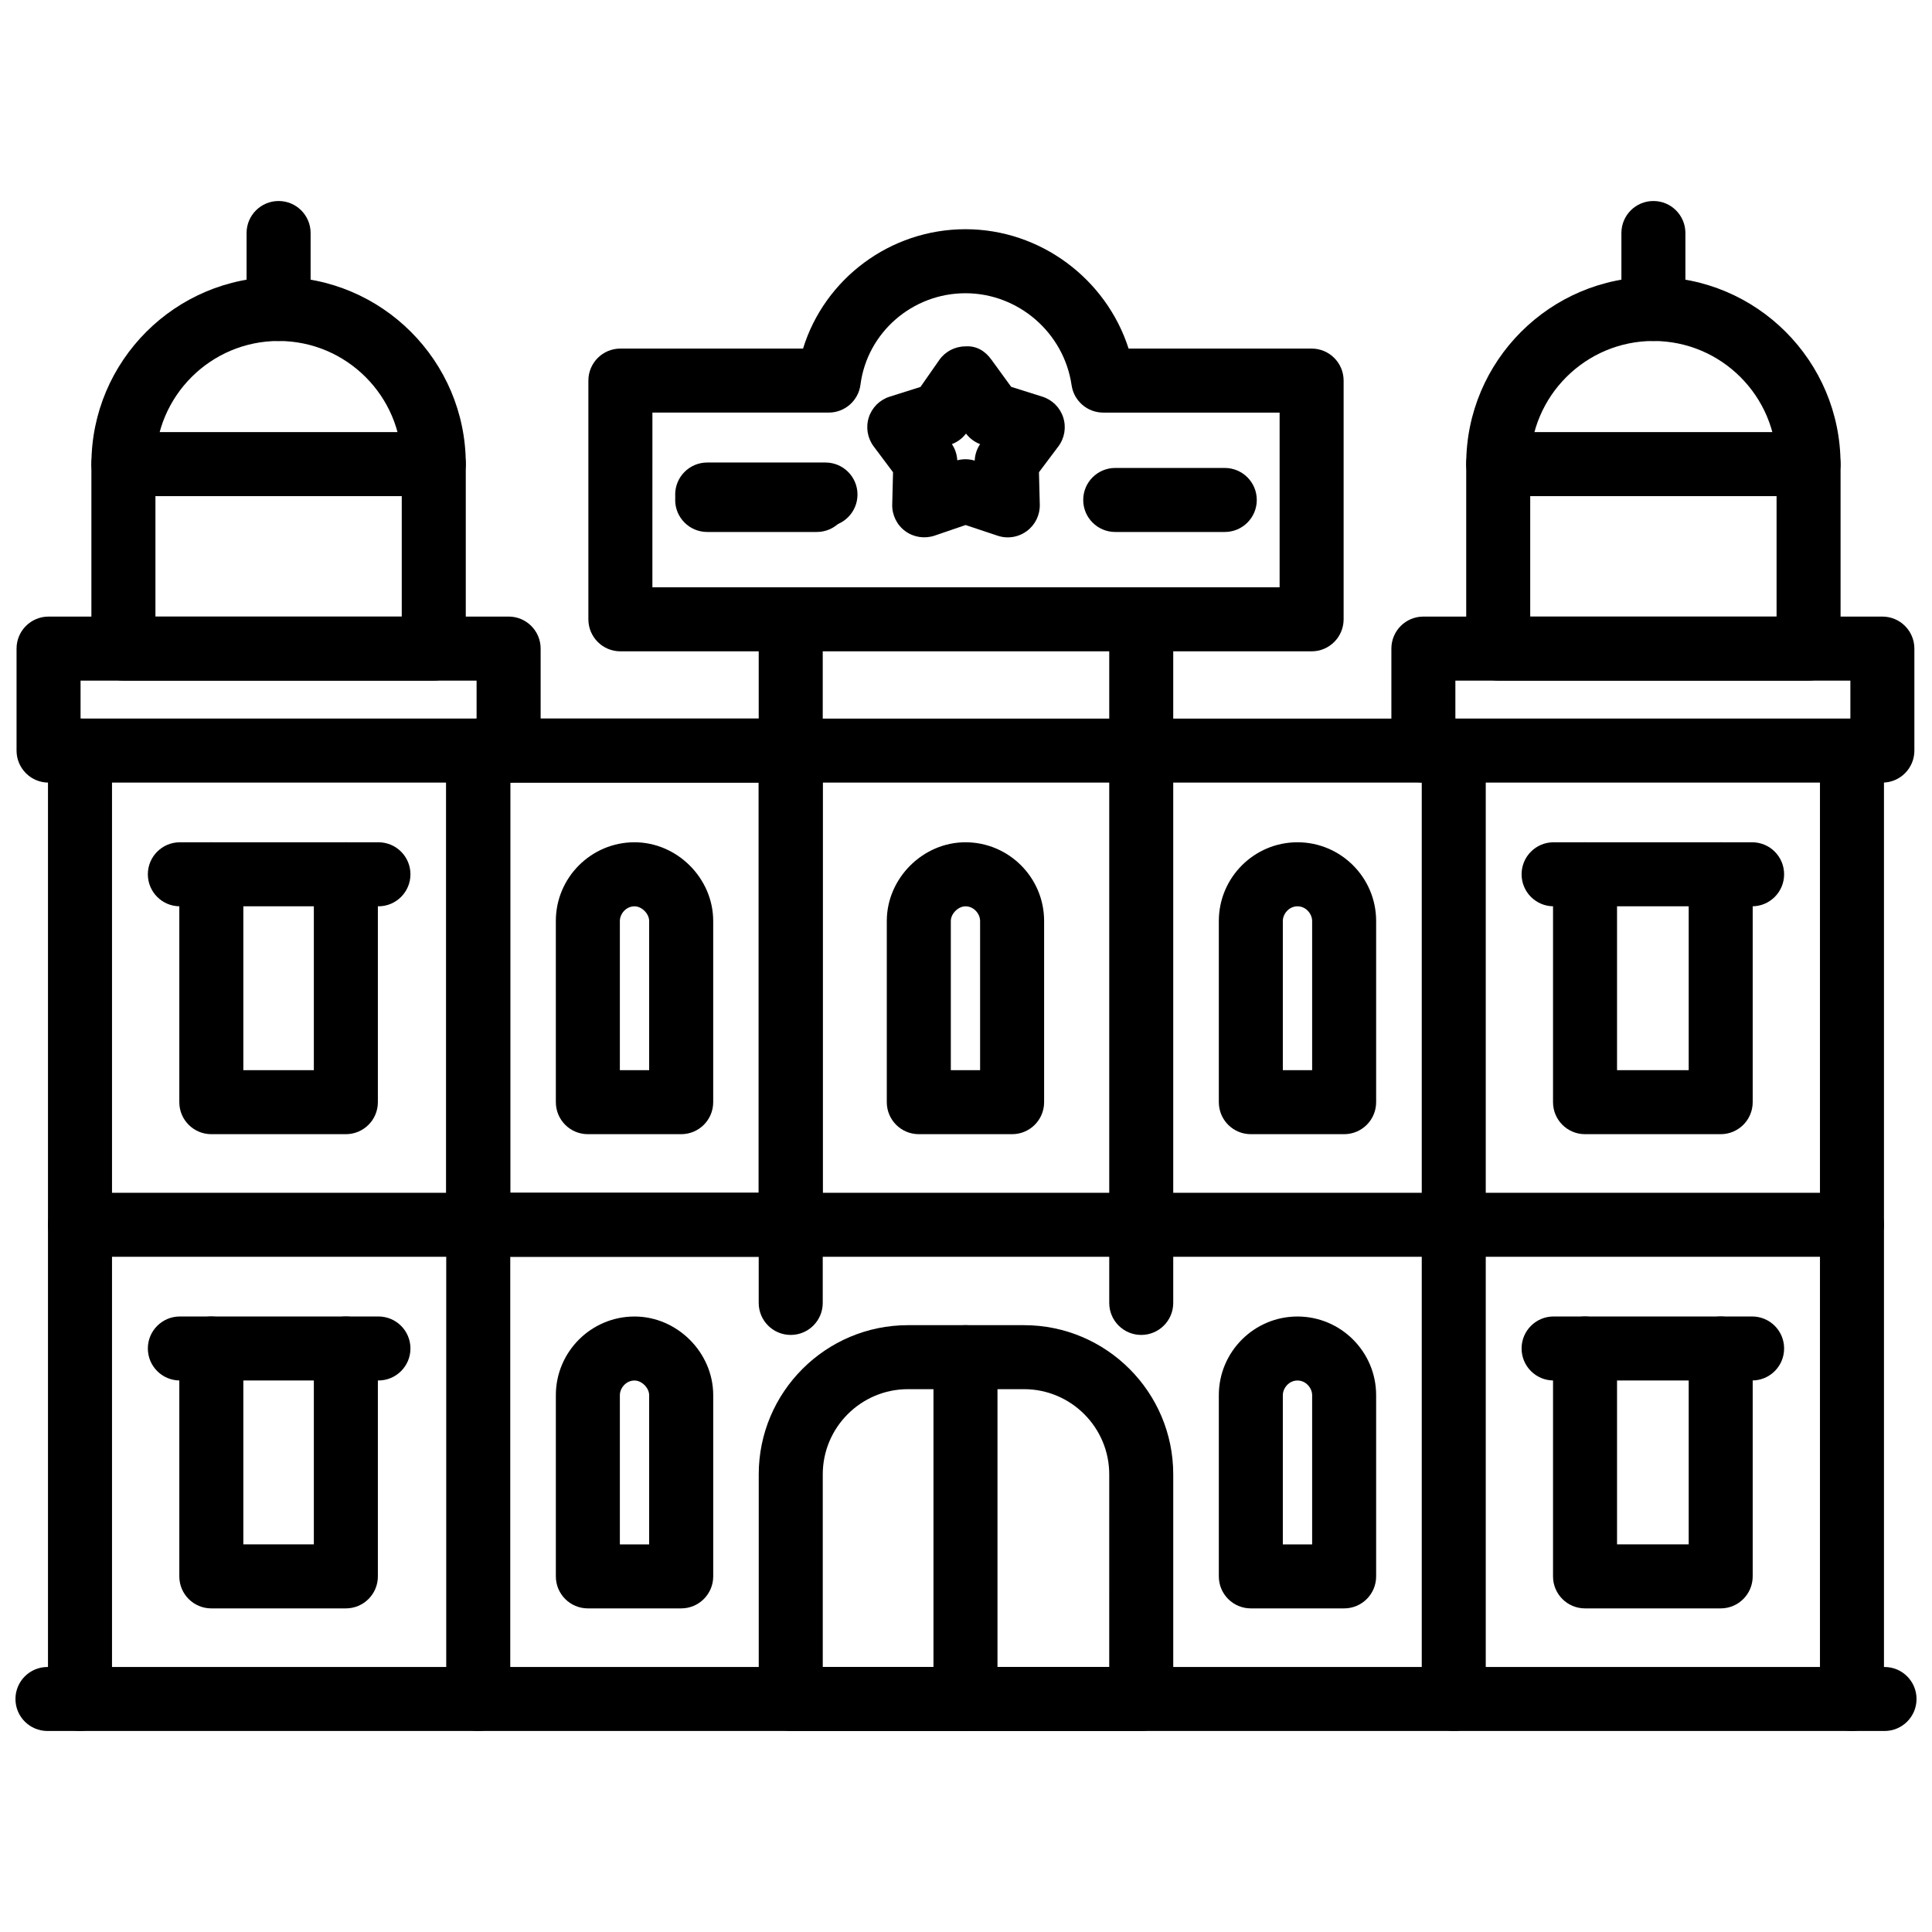
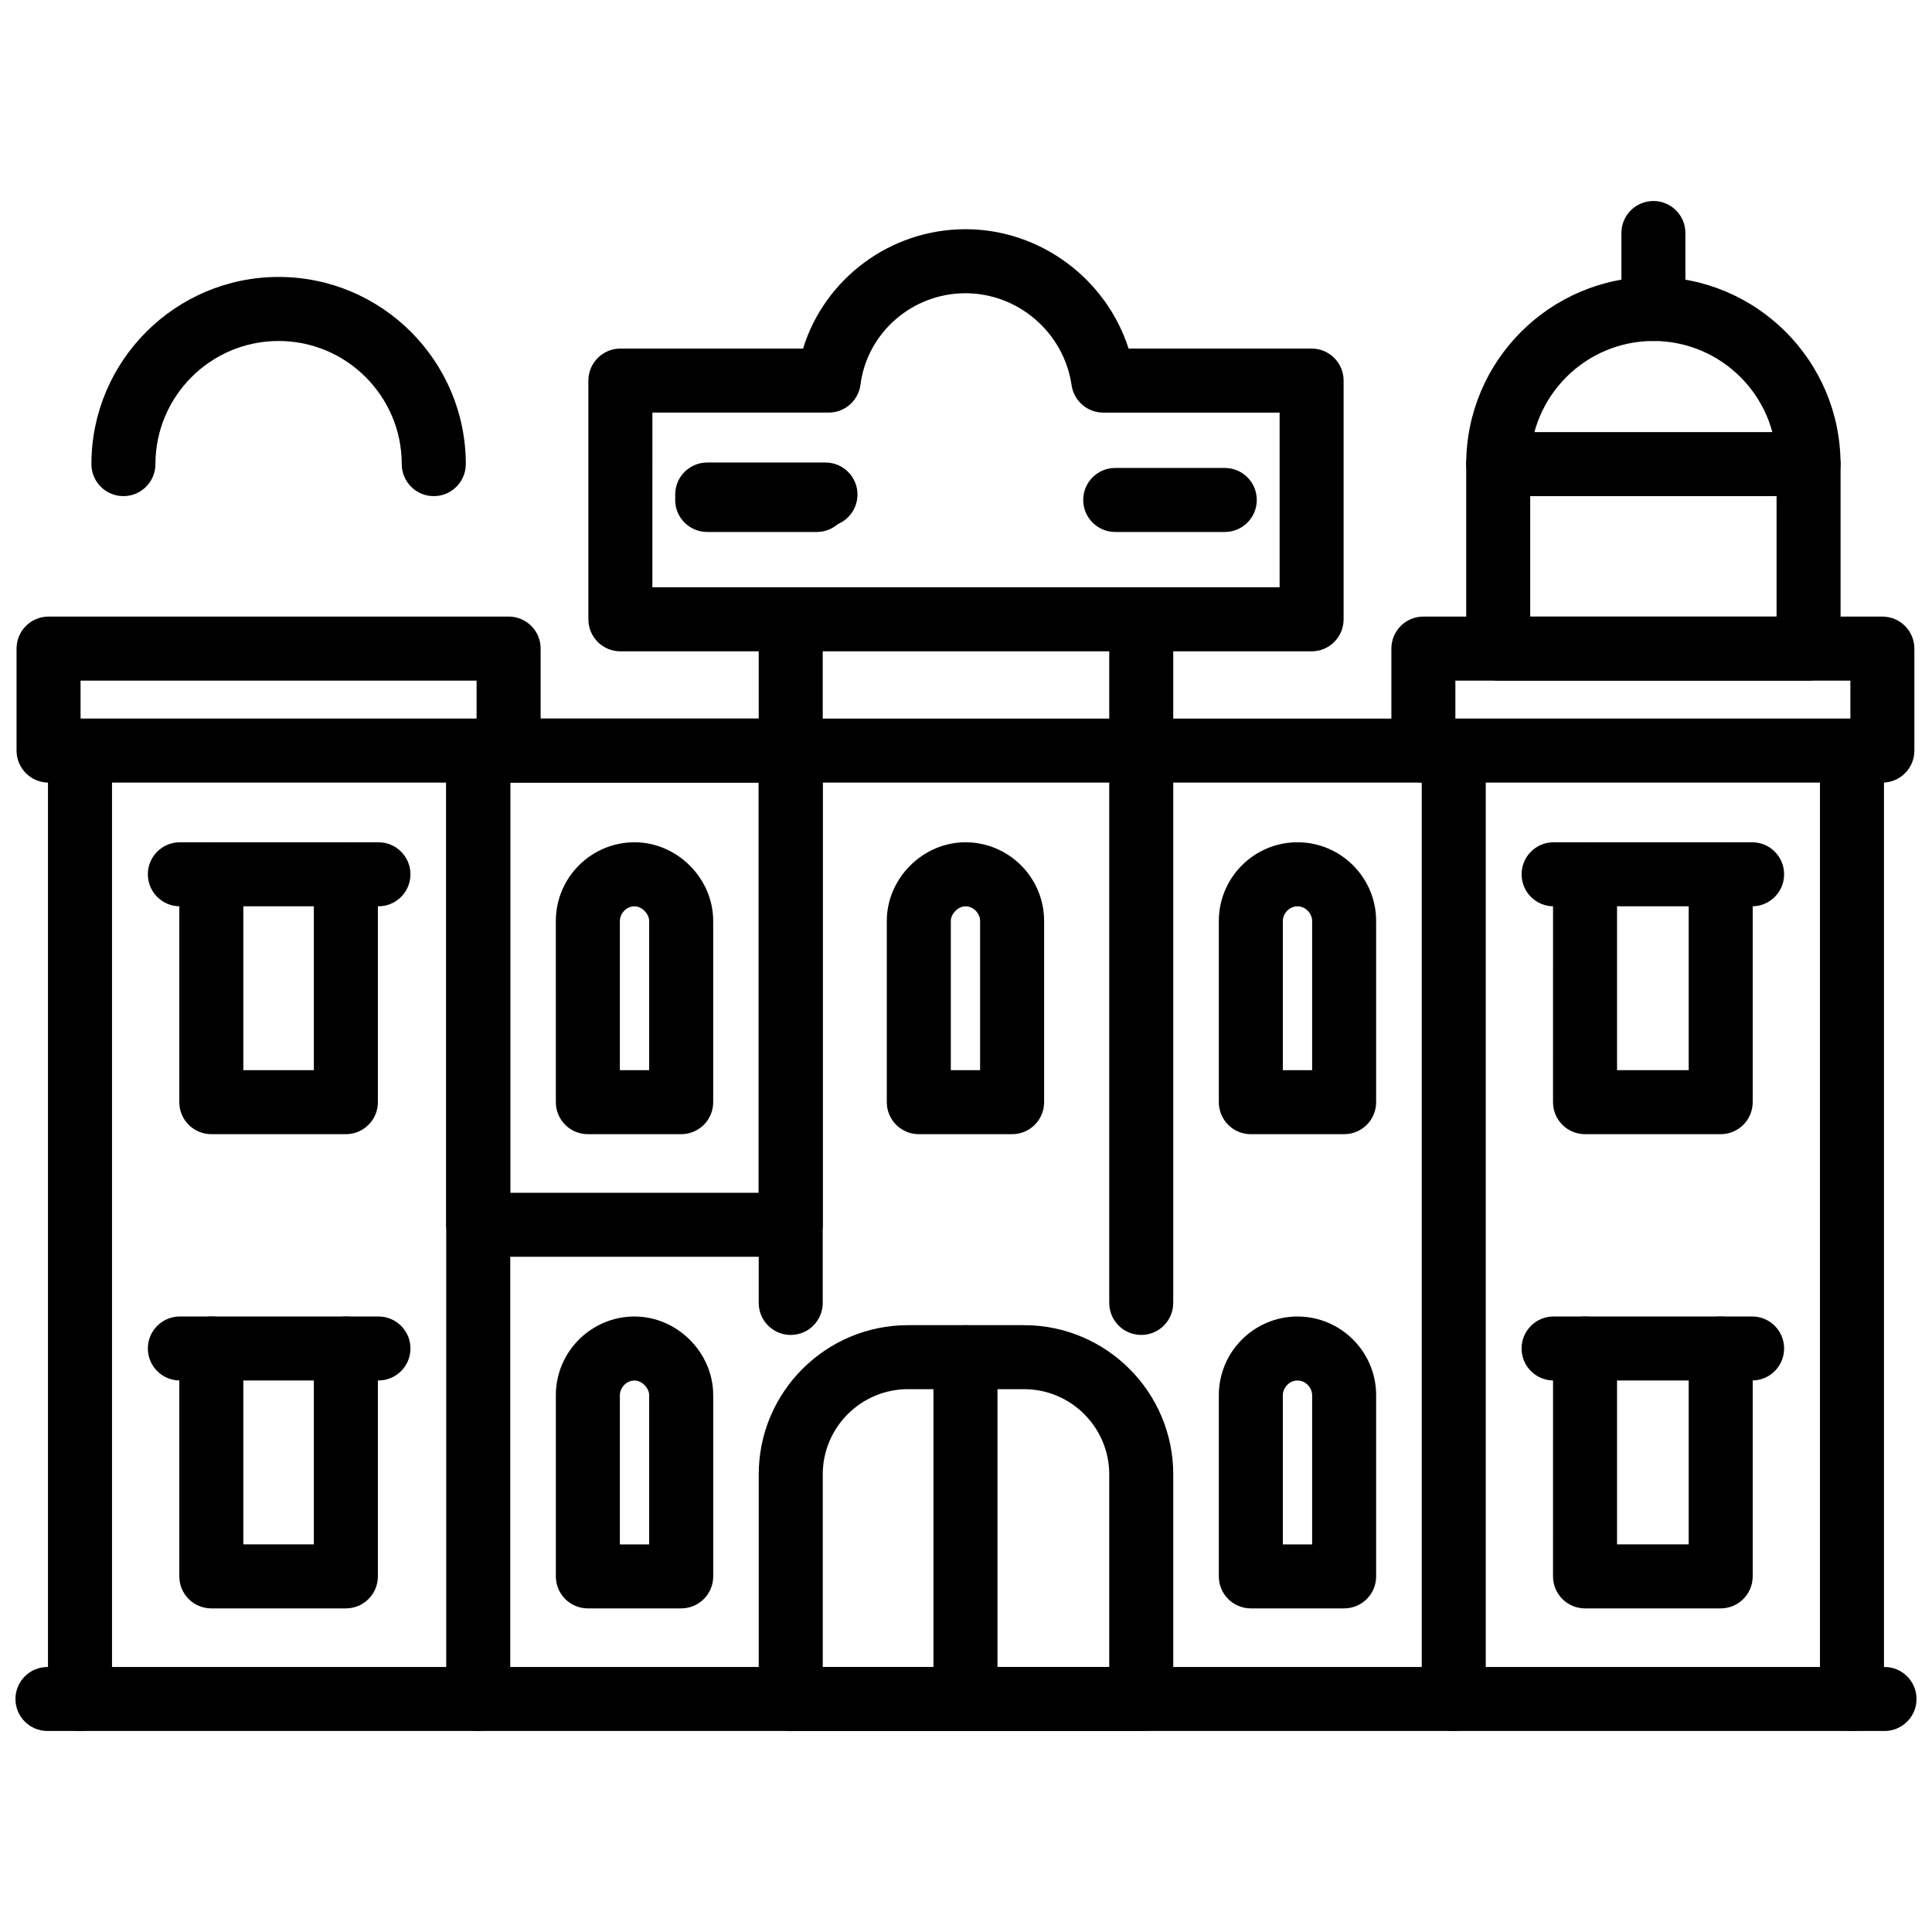
<svg xmlns="http://www.w3.org/2000/svg" width="800px" height="800px" version="1.1" viewBox="144 144 512 512">
  <defs>
    <clipPath id="c">
      <path d="m148.09 307h139.91v45h-139.91z" />
    </clipPath>
    <clipPath id="b">
      <path d="m512 307h139.9v45h-139.9z" />
    </clipPath>
    <clipPath id="a">
      <path d="m148.09 585h503.81v18h-503.81z" />
    </clipPath>
  </defs>
  <path d="m165.2 602.73c-4.688 0-8.484-3.793-8.484-8.48v-251.34c0-4.688 3.801-8.484 8.484-8.484 4.688 0 8.484 3.801 8.484 8.484v251.34c0 4.688-3.797 8.48-8.484 8.48z" />
  <path d="m270.74 602.73c-4.688 0-8.484-3.793-8.484-8.48v-251.34c0-4.688 3.801-8.484 8.484-8.484 4.688 0 8.484 3.801 8.484 8.484v251.34c0.004 4.688-3.797 8.48-8.484 8.48z" />
  <g clip-path="url(#c)">
    <path d="m278.79 351.4h-121.92c-4.688 0-8.484-3.801-8.484-8.484v-27.031c0-4.688 3.801-8.484 8.484-8.484l121.92-0.004c4.688 0 8.484 3.801 8.484 8.484v27.031c0 4.688-3.797 8.488-8.484 8.488zm-113.44-16.973h104.95v-10.059h-104.95z" />
  </g>
-   <path d="m258.95 324.37h-82.246c-4.688 0-8.484-3.801-8.484-8.484v-48.887c0-4.688 3.801-8.484 8.484-8.484h82.246c4.688 0 8.484 3.801 8.484 8.484v48.887c0.004 4.684-3.797 8.484-8.484 8.484zm-73.758-16.973h65.277v-31.914h-65.277z" />
  <path d="m258.95 275.48c-4.688 0-8.484-3.801-8.484-8.484 0-17.996-14.641-32.633-32.637-32.633s-32.637 14.637-32.637 32.633c0 4.688-3.801 8.484-8.484 8.484-4.688 0-8.484-3.801-8.484-8.484 0-27.352 22.254-49.602 49.609-49.602 27.352 0 49.609 22.25 49.609 49.602-0.004 4.688-3.805 8.484-8.492 8.484z" />
-   <path d="m217.83 234.37c-4.688 0-8.484-3.801-8.484-8.484v-20.133c0-4.688 3.801-8.484 8.484-8.484 4.688 0 8.484 3.801 8.484 8.484v20.129c0 4.688-3.801 8.488-8.484 8.488z" />
  <path d="m353.55 497.77c-4.688 0-8.484-3.793-8.484-8.48v-181.16c0-4.688 3.801-8.484 8.484-8.484 4.688 0 8.484 3.801 8.484 8.484v181.16c0 4.684-3.797 8.48-8.484 8.48z" />
  <path d="m634.79 602.73c-4.688 0-8.48-3.793-8.48-8.48v-251.34c0-4.688 3.793-8.484 8.48-8.484s8.48 3.801 8.48 8.484v251.34c0 4.688-3.793 8.48-8.48 8.48z" />
  <path d="m529.26 602.73c-4.688 0-8.48-3.793-8.48-8.48v-251.34c0-4.688 3.793-8.484 8.48-8.484s8.48 3.801 8.48 8.484v251.34c0 4.688-3.797 8.48-8.48 8.48z" />
  <g clip-path="url(#b)">
    <path d="m642.85 351.4h-121.64c-4.688 0-8.48-3.801-8.48-8.484v-27.031c0-4.688 3.793-8.484 8.48-8.484h121.64c4.688 0 8.48 3.801 8.48 8.484v27.031c0 4.684-3.793 8.484-8.48 8.484zm-113.16-16.973h104.68v-10.059h-104.68z" />
  </g>
  <path d="m623.29 324.37h-82.246c-4.688 0-8.48-3.801-8.48-8.484v-48.887c0-4.688 3.793-8.484 8.48-8.484h82.246c4.688 0 8.48 3.801 8.48 8.484v48.887c0 4.684-3.797 8.484-8.48 8.484zm-73.766-16.973h65.285v-31.914h-65.285z" />
  <path d="m623.29 275.48c-4.688 0-8.48-3.801-8.48-8.484 0-17.996-14.641-32.633-32.645-32.633-18 0-32.645 14.637-32.645 32.633 0 4.688-3.793 8.484-8.48 8.484s-8.48-3.801-8.48-8.484c0-27.352 22.25-49.602 49.602-49.602 27.352 0 49.602 22.25 49.602 49.602 0.008 4.688-3.789 8.484-8.473 8.484z" />
  <path d="m582.17 234.37c-4.688 0-8.48-3.801-8.48-8.484v-20.133c0-4.688 3.793-8.484 8.48-8.484s8.48 3.801 8.48 8.484v20.129c0 4.688-3.793 8.488-8.48 8.488z" />
  <path d="m446.44 497.77c-4.688 0-8.48-3.793-8.48-8.48v-181.16c0-4.688 3.793-8.484 8.48-8.484s8.48 3.801 8.48 8.484v181.16c0 4.684-3.797 8.48-8.48 8.48z" />
  <g clip-path="url(#a)">
    <path d="m643.42 602.73h-486.84c-4.684 0-8.484-3.793-8.484-8.48s3.801-8.48 8.484-8.48h486.84c4.688 0 8.48 3.793 8.48 8.48s-3.793 8.48-8.48 8.48z" />
  </g>
-   <path d="m634.79 477.06h-469.59c-4.688 0-8.484-3.793-8.484-8.48s3.801-8.48 8.484-8.48h469.59c4.688 0 8.48 3.793 8.48 8.48s-3.793 8.48-8.48 8.48z" />
  <path d="m521.2 351.4h-242.41c-4.688 0-8.484-3.801-8.484-8.484 0-4.688 3.801-8.484 8.484-8.484h242.41c4.688 0 8.48 3.801 8.48 8.484 0 4.684-3.793 8.484-8.48 8.484z" />
  <path d="m491.59 316.61h-183.18c-4.688 0-8.484-3.801-8.484-8.484v-63.266c0-4.688 3.801-8.484 8.484-8.484h48.406c5.695-18.465 23.043-31.633 43.039-31.633 19.863 0 37.309 13.172 43.234 31.633h48.504c4.688 0 8.48 3.801 8.48 8.484v63.266c-0.004 4.684-3.797 8.484-8.484 8.484zm-174.7-16.973h166.22v-46.293h-46.738c-4.211 0-7.785-3.098-8.391-7.266-2.019-13.895-14.105-24.367-28.125-24.367-14.078 0-26.035 10.418-27.824 24.23-0.543 4.231-4.144 7.398-8.41 7.398h-46.727z" />
-   <path d="m411.07 286.41c-0.902 0-1.805-0.145-2.68-0.438l-8.5-2.832-8.219 2.812c-2.629 0.875-5.531 0.445-7.762-1.188-2.238-1.645-3.531-4.281-3.461-7.055l0.215-8.555-5.133-6.852c-1.648-2.199-2.129-5.062-1.289-7.684 0.836-2.621 2.898-4.668 5.523-5.492l8.168-2.582 4.965-7.117c1.57-2.254 4.133-3.606 6.875-3.629 3.047-0.238 5.328 1.273 6.945 3.492l5.254 7.227 8.273 2.609c2.617 0.828 4.676 2.871 5.519 5.492s0.367 5.484-1.289 7.688l-5.141 6.844 0.219 8.555c0.07 2.766-1.207 5.391-3.438 7.035-1.48 1.098-3.254 1.668-5.047 1.668zm-11.215-20.707c0.828 0 1.656 0.125 2.453 0.363 0.062-1.555 0.559-3.07 1.426-4.367-1.477-0.562-2.773-1.535-3.734-2.797-0.961 1.262-2.254 2.231-3.734 2.793 0.852 1.277 1.344 2.758 1.422 4.289 0.711-0.188 1.438-0.281 2.168-0.281z" />
  <path d="m362.76 283.54h-31.344c-4.688 0-8.484-3.801-8.484-8.484 0-4.688 3.801-8.484 8.484-8.484h31.344c4.688 0 8.484 3.801 8.484 8.484 0 4.684-3.797 8.484-8.484 8.484z" />
-   <path d="m360.46 284.98h-29.047c-4.688 0-8.484-3.801-8.484-8.484 0-4.688 3.801-8.484 8.484-8.484h29.047c4.688 0 8.484 3.801 8.484 8.484 0 4.684-3.801 8.484-8.484 8.484z" />
+   <path d="m360.46 284.98h-29.047c-4.688 0-8.484-3.801-8.484-8.484 0-4.688 3.801-8.484 8.484-8.484h29.047c4.688 0 8.484 3.801 8.484 8.484 0 4.684-3.801 8.484-8.484 8.484" />
  <path d="m468.58 284.98h-29.035c-4.688 0-8.48-3.801-8.48-8.484 0-4.688 3.793-8.484 8.48-8.484h29.035c4.688 0 8.48 3.801 8.48 8.484 0 4.684-3.793 8.484-8.48 8.484z" />
  <path d="m353.55 477.06h-82.816c-4.688 0-8.484-3.793-8.484-8.48v-125.67c0-4.688 3.801-8.484 8.484-8.484h82.816c4.688 0 8.484 3.801 8.484 8.484v125.67c0 4.688-3.797 8.48-8.484 8.48zm-74.328-16.961h65.844v-108.7h-65.844z" />
  <path d="m235.66 444.57h-35.656c-4.688 0-8.484-3.793-8.484-8.48v-60.395c0-4.688 3.801-8.484 8.484-8.484 4.688 0 8.484 3.801 8.484 8.484v51.91h18.684v-51.91c0-4.688 3.801-8.484 8.484-8.484 4.688 0 8.484 3.801 8.484 8.484v60.391c0.004 4.688-3.797 8.484-8.48 8.484z" />
  <path d="m244.29 384.18h-52.625c-4.688 0-8.484-3.801-8.484-8.484 0-4.688 3.801-8.484 8.484-8.484h52.625c4.688 0 8.484 3.801 8.484 8.484 0 4.684-3.801 8.484-8.484 8.484z" />
  <path d="m235.66 570.24h-35.656c-4.688 0-8.484-3.793-8.484-8.48v-60.395c0-4.688 3.801-8.48 8.484-8.48 4.688 0 8.484 3.793 8.484 8.48v51.91h18.684v-51.91c0-4.688 3.801-8.48 8.484-8.48 4.688 0 8.484 3.793 8.484 8.48v60.391c0.004 4.688-3.797 8.484-8.48 8.484z" />
  <path d="m244.29 509.84h-52.625c-4.688 0-8.484-3.793-8.484-8.48s3.801-8.48 8.484-8.48h52.625c4.688 0 8.484 3.793 8.484 8.48s-3.801 8.48-8.484 8.48z" />
  <path d="m600 444.57h-35.953c-4.688 0-8.48-3.793-8.48-8.48l0.004-60.395c0-4.688 3.793-8.484 8.48-8.484s8.48 3.801 8.48 8.484v51.91h18.992v-51.91c0-4.688 3.793-8.484 8.48-8.484s8.48 3.801 8.48 8.484v60.391c-0.004 4.688-3.797 8.484-8.484 8.484z" />
  <path d="m608.33 384.18h-52.613c-4.688 0-8.48-3.801-8.48-8.484 0-4.688 3.793-8.484 8.48-8.484h52.613c4.688 0 8.48 3.801 8.48 8.484 0 4.684-3.793 8.484-8.48 8.484z" />
  <path d="m600 570.24h-35.953c-4.688 0-8.48-3.793-8.48-8.48l0.004-60.395c0-4.688 3.793-8.48 8.48-8.48s8.48 3.793 8.48 8.48v51.91h18.992v-51.91c0-4.688 3.793-8.48 8.48-8.48s8.48 3.793 8.48 8.48v60.391c-0.004 4.688-3.797 8.484-8.484 8.484z" />
  <path d="m608.33 509.84h-52.613c-4.688 0-8.48-3.793-8.48-8.48s3.793-8.48 8.48-8.48h52.613c4.688 0 8.48 3.793 8.48 8.48s-3.793 8.48-8.48 8.48z" />
  <path d="m324.52 444.57h-24.73c-4.688 0-8.484-3.793-8.484-8.48l-0.004-48.023c0-11.496 9.355-20.855 20.855-20.855 11.297 0 20.848 9.551 20.848 20.855v48.023c0 4.684-3.801 8.48-8.484 8.48zm-16.25-16.961h7.762v-39.543c0-1.926-1.957-3.883-3.879-3.883-2.289 0-3.883 2.047-3.883 3.883z" />
  <path d="m500.21 444.57h-24.727c-4.688 0-8.48-3.793-8.48-8.48v-48.023c0-11.496 9.352-20.855 20.844-20.855 11.492 0 20.844 9.355 20.844 20.855v48.023c0 4.684-3.793 8.48-8.48 8.48zm-16.246-16.961h7.766v-39.543c0-1.836-1.594-3.883-3.883-3.883-2.289 0-3.883 2.047-3.883 3.883z" />
  <path d="m324.52 570.24h-24.73c-4.688 0-8.484-3.793-8.484-8.48v-48.027c0-11.492 9.355-20.844 20.855-20.844 11.297 0 20.848 9.539 20.848 20.844v48.027c-0.004 4.684-3.805 8.48-8.488 8.48zm-16.25-16.961h7.762v-39.547c0-1.922-1.957-3.883-3.879-3.883-2.289 0-3.883 2.051-3.883 3.883z" />
  <path d="m500.21 570.24h-24.727c-4.688 0-8.48-3.793-8.48-8.48v-48.027c0-11.492 9.352-20.844 20.844-20.844 11.492 0 20.844 9.352 20.844 20.844v48.027c0 4.684-3.793 8.48-8.48 8.48zm-16.246-16.961h7.766v-39.547c0-1.832-1.594-3.883-3.883-3.883-2.289 0-3.883 2.051-3.883 3.883z" />
  <path d="m412.22 444.57h-24.727c-4.688 0-8.484-3.793-8.484-8.48v-48.023c0-11.305 9.551-20.855 20.848-20.855 11.492 0 20.844 9.355 20.844 20.855v48.023c0 4.684-3.793 8.48-8.48 8.48zm-16.242-16.961h7.758v-39.543c0-1.836-1.59-3.883-3.879-3.883-1.922 0-3.879 1.957-3.879 3.883z" />
  <path d="m446.44 602.73h-92.883c-4.688 0-8.484-3.793-8.484-8.48v-59.527c0-21.805 17.738-39.539 39.543-39.539h30.766c21.805 0 39.539 17.734 39.539 39.539v59.531c0 4.684-3.797 8.477-8.48 8.477zm-84.398-16.961h75.914l0.004-51.047c0-12.441-10.133-22.578-22.578-22.578h-30.766c-12.449 0-22.574 10.133-22.574 22.578z" />
  <path d="m399.86 602.73c-4.688 0-8.484-3.793-8.484-8.48v-90.586c0-4.688 3.801-8.48 8.484-8.48 4.688 0 8.484 3.793 8.484 8.48v90.586c0 4.688-3.801 8.48-8.484 8.48z" />
</svg>